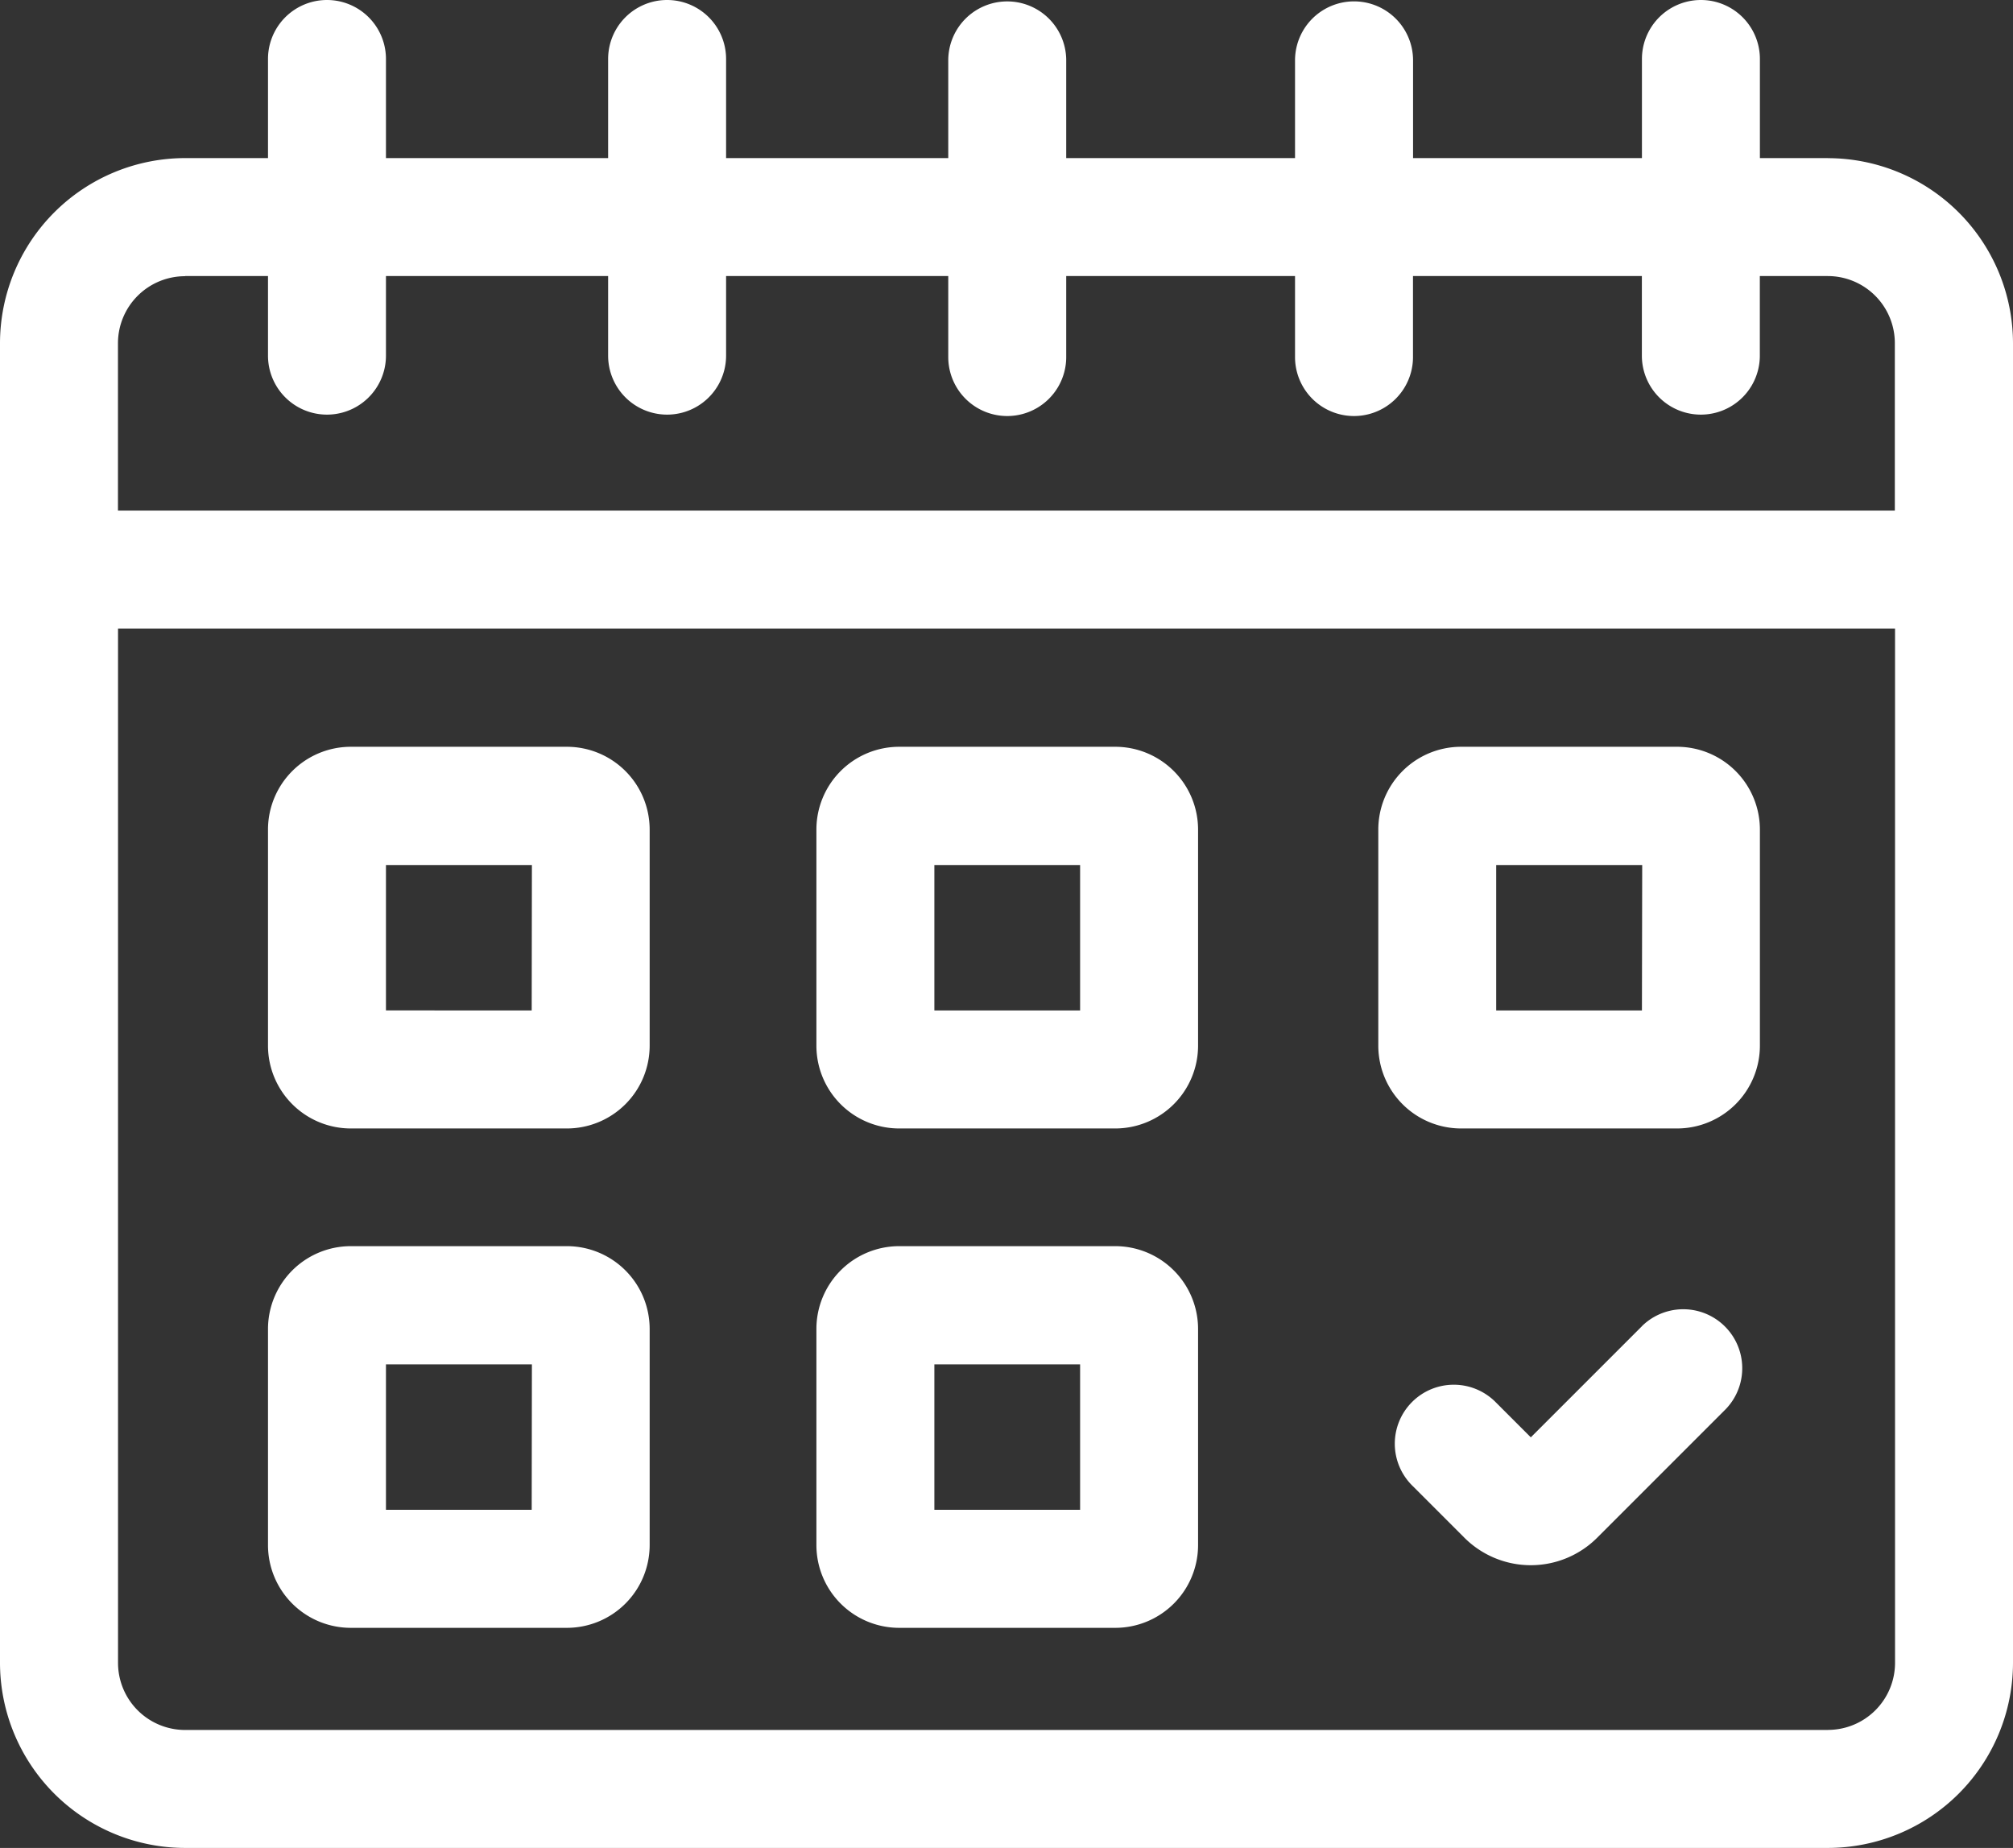
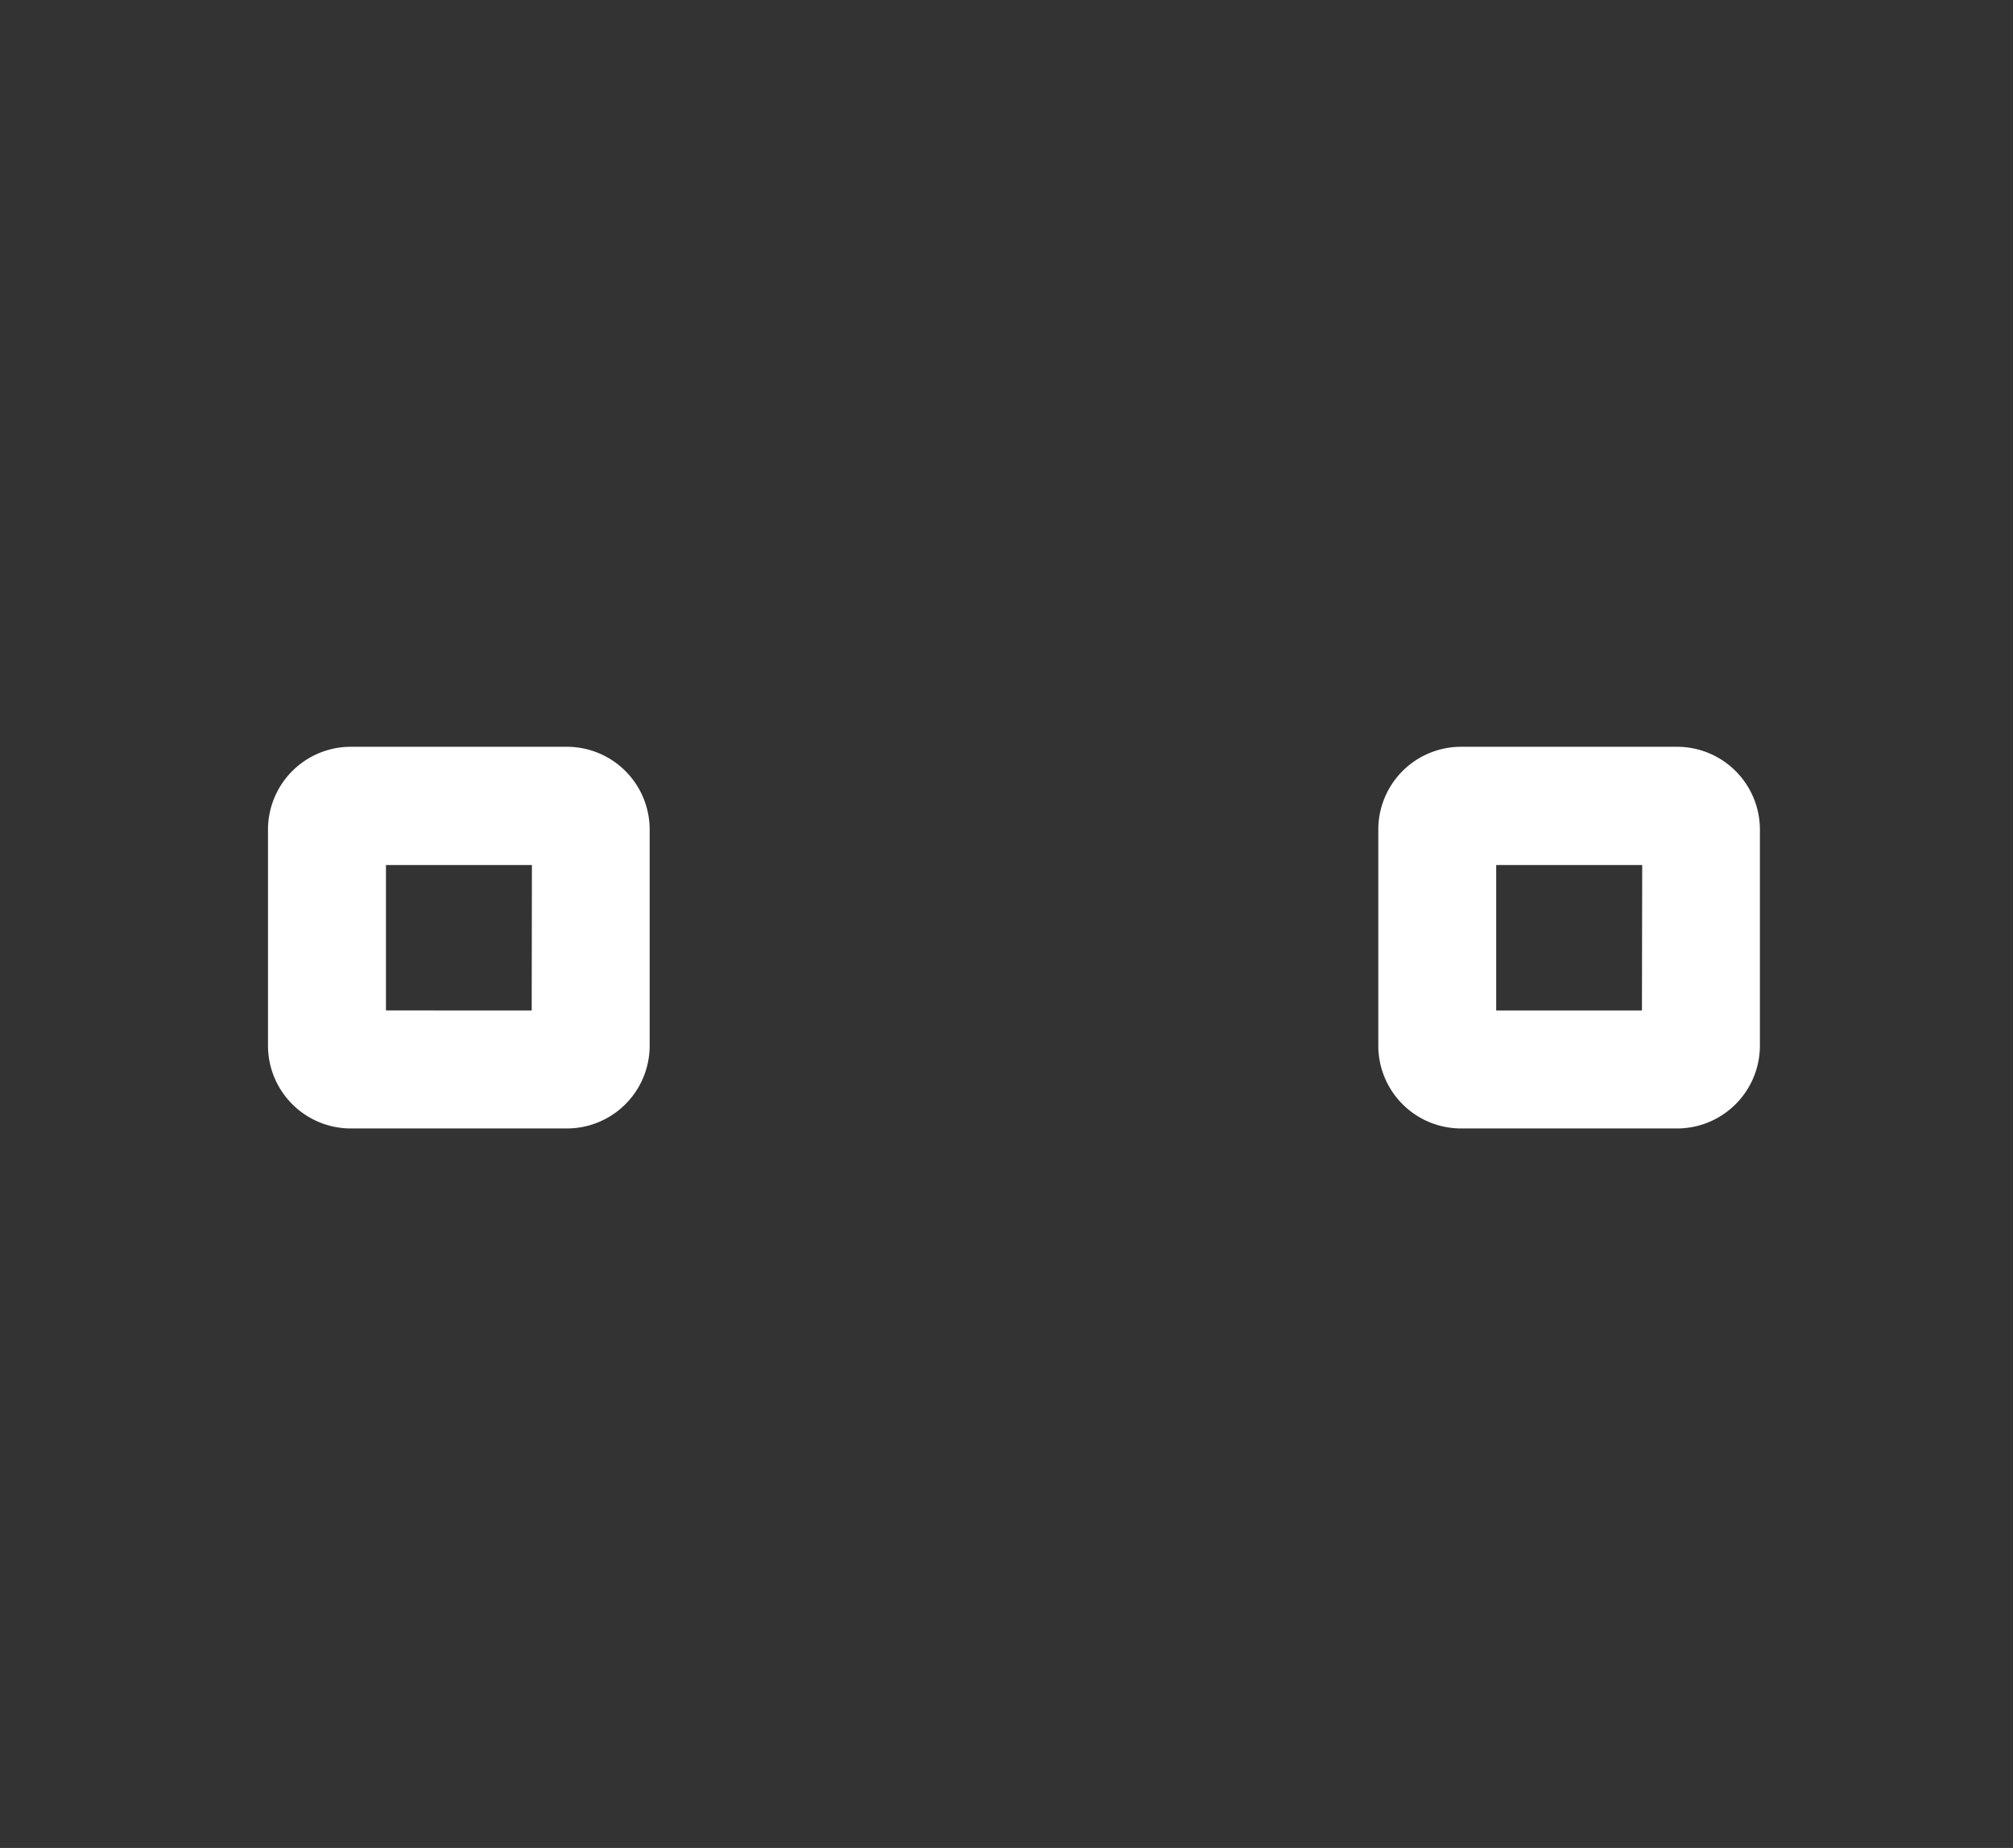
<svg xmlns="http://www.w3.org/2000/svg" width="30" height="27.539" viewBox="0 0 30 27.539">
  <rect x="0" y="0" width="30" height="27.539" fill="#333333" stroke="none" />
  <g transform="translate(0)">
-     <path d="M27.241,2.356H26.228V.879a.879.879,0,0,0-1.758,0V2.356H21.059V.9A.879.879,0,0,0,19.3.9V2.356H15.89V.9a.879.879,0,0,0-1.758,0V2.356H10.821V.879a.879.879,0,0,0-1.758,0V2.356H5.752V.879a.879.879,0,0,0-1.758,0V2.356H2.759A2.762,2.762,0,0,0,0,5.116V24.78a2.762,2.762,0,0,0,2.759,2.759H27.241A2.762,2.762,0,0,0,30,24.78V5.116a2.762,2.762,0,0,0-2.759-2.759ZM2.759,4.114H3.994V5.3a.879.879,0,0,0,1.758,0V4.114H9.063V5.3a.879.879,0,1,0,1.758,0V4.114h3.311V5.321a.879.879,0,1,0,1.758,0V4.114H19.3V5.321a.879.879,0,1,0,1.758,0V4.114h3.411V5.3a.879.879,0,1,0,1.758,0V4.114h1.012a1,1,0,0,1,1,1V7.609H1.758V5.116a1,1,0,0,1,1-1ZM27.241,25.781H2.759a1,1,0,0,1-1-1V9.367H28.242V24.78a1,1,0,0,1-1,1Zm0,0" fill="#fff" />
-     <path d="M212.115,189.938h-3.222a1.234,1.234,0,0,0-1.233,1.233v3.222a1.234,1.234,0,0,0,1.233,1.233h3.222a1.235,1.235,0,0,0,1.233-1.233v-3.222A1.235,1.235,0,0,0,212.115,189.938Zm-.525,3.929h-2.172V191.7h2.172Zm0,0" transform="translate(-195.493 -178.809)" fill="#fff" />
-     <path d="M212.115,316.938h-3.222a1.234,1.234,0,0,0-1.233,1.233v3.222a1.234,1.234,0,0,0,1.233,1.233h3.222a1.234,1.234,0,0,0,1.233-1.233v-3.222A1.235,1.235,0,0,0,212.115,316.938Zm-.525,3.929h-2.172V318.7h2.172Zm0,0" transform="translate(-195.493 -298.367)" fill="#fff" />
    <path d="M72.622,189.938H69.4a1.235,1.235,0,0,0-1.233,1.233v3.222a1.235,1.235,0,0,0,1.233,1.233h3.222a1.234,1.234,0,0,0,1.233-1.233v-3.222A1.234,1.234,0,0,0,72.622,189.938Zm-.525,3.929H69.925V191.7H72.1Zm0,0" transform="translate(-64.173 -178.809)" fill="#fff" />
-     <path d="M72.622,316.938H69.4a1.235,1.235,0,0,0-1.233,1.233v3.222a1.234,1.234,0,0,0,1.233,1.233h3.222a1.234,1.234,0,0,0,1.233-1.233v-3.222A1.234,1.234,0,0,0,72.622,316.938Zm-.525,3.929H69.925V318.7H72.1Zm0,0" transform="translate(-64.173 -298.367)" fill="#fff" />
    <path d="M355.021,189.938H351.8a1.234,1.234,0,0,0-1.233,1.233v3.222a1.234,1.234,0,0,0,1.233,1.233h3.221a1.235,1.235,0,0,0,1.233-1.233v-3.222A1.235,1.235,0,0,0,355.021,189.938Zm-.525,3.929h-2.172V191.7H354.5Zm0,0" transform="translate(-330.026 -178.809)" fill="#fff" />
-     <path d="M358.588,333.117l-1.659,1.659-.519-.519a.879.879,0,1,0-1.243,1.243l.77.77a1.4,1.4,0,0,0,1.983,0l1.91-1.91a.879.879,0,0,0-1.243-1.243Zm0,0" transform="translate(-334.115 -313.356)" fill="#fff" />
  </g>
</svg>